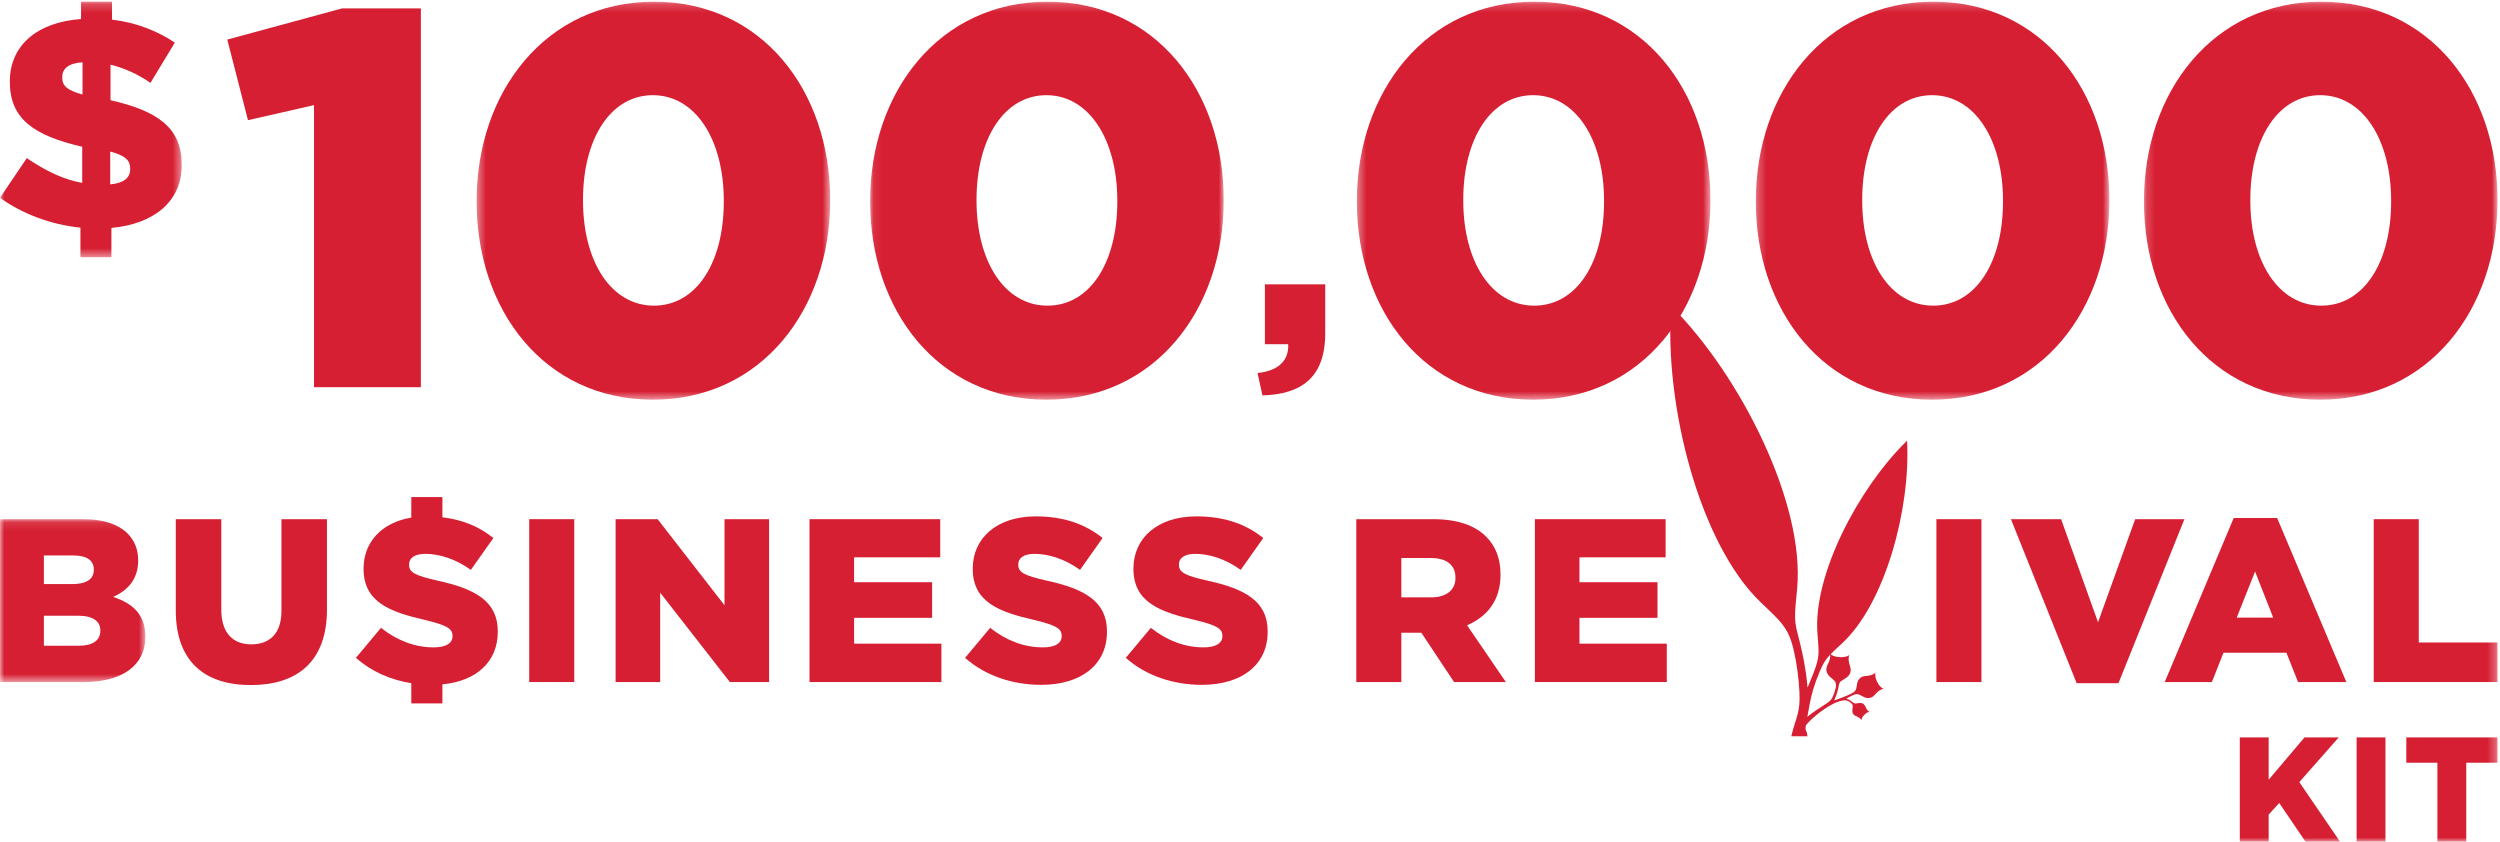
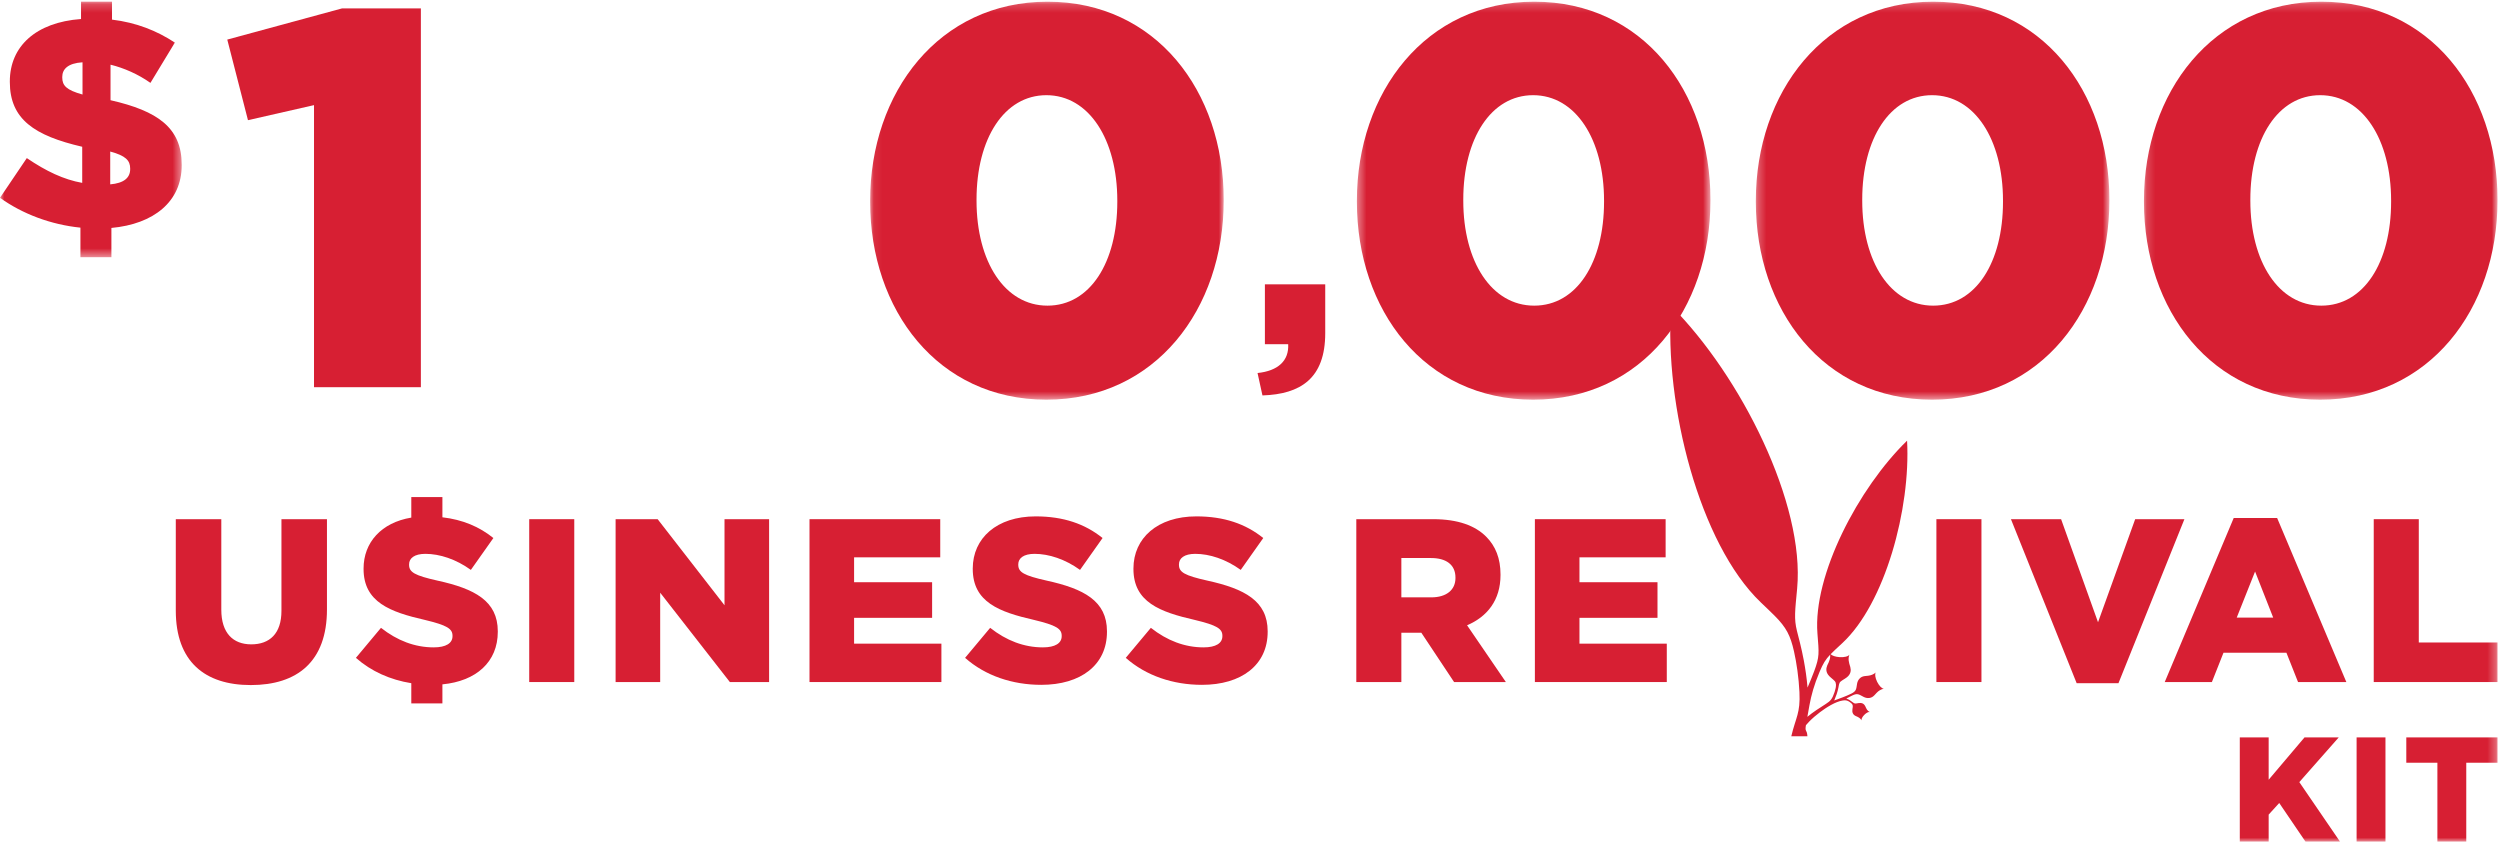
<svg xmlns="http://www.w3.org/2000/svg" xmlns:xlink="http://www.w3.org/1999/xlink" width="297px" height="100px" viewBox="0 0 297 100" version="1.1">
  <title>Group 45</title>
  <desc>Created with Sketch.</desc>
  <defs>
    <polygon id="path-1" points="0.398 0.203 42.401 0.203 42.401 47.482 0.398 47.482" />
    <polygon id="path-3" points="0.079 0.203 42.082 0.203 42.082 47.482 0.079 47.482" />
    <polygon id="path-5" points="0.373 0.203 42.376 0.203 42.376 47.482 0.373 47.482" />
    <polygon id="path-7" points="0.26 0.203 42.263 0.203 42.263 47.482 0.26 47.482" />
    <polygon id="path-9" points="0.17 0.203 42.173 0.203 42.173 47.482 0.17 47.482" />
    <polygon id="path-11" points="0 0.203 21.587 0.203 21.587 30.554 0 30.554" />
    <polygon id="path-13" points="0 0.106 17.27 0.106 17.27 19.455 0 19.455" />
    <polygon id="path-15" points="0 100 296.704 100 296.704 0.203 0 0.203" />
  </defs>
  <g id="Page-1" stroke="none" stroke-width="1" fill="none" fill-rule="evenodd">
    <g id="2019-10-04-J-002757-BR-Landing-page" transform="translate(-493, -1100)">
      <g id="Group-45" transform="translate(493, 1100)">
        <polygon id="Fill-1" fill="#D71F33" points="37.304 12.489 29.459 14.277 27 4.702 40.627 1 50 1 50 46 37.304 46" />
        <g id="Group-44">
          <g id="Group-4" transform="translate(56.224, 0)">
            <mask id="mask-2" fill="white">
              <use xlink:href="#path-1" />
            </mask>
            <g id="Clip-3" />
-             <path d="M29.761,23.972 L29.761,23.842 C29.761,16.569 26.391,11.308 21.335,11.308 C16.344,11.308 13.038,16.438 13.038,23.712 L13.038,23.842 C13.038,31.116 16.408,36.311 21.464,36.311 C26.52,36.311 29.761,31.181 29.761,23.972 M0.398,23.972 L0.398,23.842 C0.398,10.983 8.565,0.202 21.464,0.202 C34.364,0.202 42.401,10.853 42.401,23.712 L42.401,23.842 C42.401,36.701 34.298,47.482 21.335,47.482 C8.436,47.482 0.398,36.831 0.398,23.972" id="Fill-2" fill="#D71F33" mask="url(#mask-2)" />
          </g>
          <g id="Group-7" transform="translate(103.294, 0)">
            <mask id="mask-4" fill="white">
              <use xlink:href="#path-3" />
            </mask>
            <g id="Clip-6" />
            <path d="M29.442,23.972 L29.442,23.842 C29.442,16.569 26.071,11.308 21.015,11.308 C16.024,11.308 12.718,16.438 12.718,23.712 L12.718,23.842 C12.718,31.116 16.089,36.311 21.145,36.311 C26.201,36.311 29.442,31.181 29.442,23.972 M0.079,23.972 L0.079,23.842 C0.079,10.983 8.245,0.202 21.145,0.202 C34.044,0.202 42.082,10.853 42.082,23.712 L42.082,23.842 C42.082,36.701 33.979,47.482 21.015,47.482 C8.116,47.482 0.079,36.831 0.079,23.972" id="Fill-5" fill="#D71F33" mask="url(#mask-4)" />
          </g>
          <path d="M149.396,44.315 C151.835,44.06 153.145,42.857 153.036,40.888 L150.27,40.888 L150.27,33.779 L157.438,33.779 L157.438,39.576 C157.438,44.972 154.491,46.831 149.979,46.977 L149.396,44.315 Z" id="Fill-8" fill="#D71F33" />
          <g id="Group-12" transform="translate(160.825, 0)">
            <mask id="mask-6" fill="white">
              <use xlink:href="#path-5" />
            </mask>
            <g id="Clip-11" />
            <path d="M29.736,23.972 L29.736,23.842 C29.736,16.569 26.365,11.308 21.309,11.308 C16.318,11.308 13.013,16.438 13.013,23.712 L13.013,23.842 C13.013,31.116 16.383,36.311 21.439,36.311 C26.494,36.311 29.736,31.181 29.736,23.972 M0.373,23.972 L0.373,23.842 C0.373,10.983 8.54,0.202 21.439,0.202 C34.338,0.202 42.376,10.853 42.376,23.712 L42.376,23.842 C42.376,36.701 34.273,47.482 21.309,47.482 C8.41,47.482 0.373,36.831 0.373,23.972" id="Fill-10" fill="#D71F33" mask="url(#mask-6)" />
          </g>
          <g id="Group-15" transform="translate(208.332, 0)">
            <mask id="mask-8" fill="white">
              <use xlink:href="#path-7" />
            </mask>
            <g id="Clip-14" />
            <path d="M29.624,23.972 L29.624,23.842 C29.624,16.569 26.254,11.308 21.197,11.308 C16.207,11.308 12.901,16.438 12.901,23.712 L12.901,23.842 C12.901,31.116 16.271,36.311 21.327,36.311 C26.383,36.311 29.624,31.181 29.624,23.972 M0.26,23.972 L0.26,23.842 C0.26,10.983 8.428,0.202 21.327,0.202 C34.226,0.202 42.263,10.853 42.263,23.712 L42.263,23.842 C42.263,36.701 34.161,47.482 21.197,47.482 C8.298,47.482 0.26,36.831 0.26,23.972" id="Fill-13" fill="#D71F33" mask="url(#mask-8)" />
          </g>
          <g id="Group-18" transform="translate(254.531, 0)">
            <mask id="mask-10" fill="white">
              <use xlink:href="#path-9" />
            </mask>
            <g id="Clip-17" />
            <path d="M29.533,23.972 L29.533,23.842 C29.533,16.569 26.163,11.308 21.107,11.308 C16.116,11.308 12.81,16.438 12.81,23.712 L12.81,23.842 C12.81,31.116 16.18,36.311 21.237,36.311 C26.292,36.311 29.533,31.181 29.533,23.972 M0.17,23.972 L0.17,23.842 C0.17,10.983 8.337,0.202 21.237,0.202 C34.135,0.202 42.173,10.853 42.173,23.712 L42.173,23.842 C42.173,36.701 34.071,47.482 21.107,47.482 C8.208,47.482 0.17,36.831 0.17,23.972" id="Fill-16" fill="#D71F33" mask="url(#mask-10)" />
          </g>
          <g id="Group-21">
            <mask id="mask-12" fill="white">
              <use xlink:href="#path-11" />
            </mask>
            <g id="Clip-20" />
            <path d="M13.094,18.002 L13.094,21.903 C14.722,21.76 15.465,21.123 15.465,20.094 L15.465,20.023 C15.465,19.066 14.934,18.499 13.094,18.002 L13.094,18.002 Z M9.803,11.23 L9.803,7.401 C8.069,7.507 7.396,8.216 7.396,9.138 L7.396,9.209 C7.396,10.166 7.892,10.698 9.803,11.23 L9.803,11.23 Z M17.872,9.847 C16.421,8.819 14.722,8.074 13.13,7.684 L13.13,11.904 C18.721,13.18 21.587,15.166 21.587,19.562 L21.587,19.633 C21.587,23.959 18.261,26.618 13.235,27.079 L13.235,30.554 L9.555,30.554 L9.555,27.044 C6.051,26.69 2.654,25.413 -0,23.498 L3.185,18.782 C5.485,20.342 7.573,21.336 9.767,21.725 L9.767,17.435 C4.105,16.123 1.168,14.173 1.168,9.741 L1.168,9.67 C1.168,5.521 4.247,2.649 9.626,2.259 L9.626,0.202 L13.306,0.202 L13.306,2.33 C16.208,2.685 18.615,3.642 20.773,5.06 L17.872,9.847 Z" id="Fill-19" fill="#D71F33" mask="url(#mask-12)" />
          </g>
          <g id="Group-24" transform="translate(0, 61.572)">
            <mask id="mask-14" fill="white">
              <use xlink:href="#path-13" />
            </mask>
            <g id="Clip-23" />
-             <path d="M9.297,11.577 L5.214,11.577 L5.214,15.143 L9.352,15.143 C11.007,15.143 11.918,14.507 11.918,13.374 L11.918,13.319 C11.918,12.268 11.09,11.577 9.297,11.577 L9.297,11.577 Z M11.146,6.076 C11.146,4.999 10.291,4.418 8.718,4.418 L5.214,4.418 L5.214,7.818 L8.58,7.818 C10.208,7.818 11.146,7.265 11.146,6.132 L11.146,6.076 Z M-0,0.106 L9.904,0.106 C12.332,0.106 14.043,0.714 15.173,1.82 C15.946,2.621 16.415,3.644 16.415,4.971 L16.415,5.026 C16.415,7.265 15.146,8.592 13.435,9.338 C15.78,10.112 17.27,11.439 17.27,14.065 L17.27,14.12 C17.27,17.437 14.567,19.455 9.96,19.455 L-0,19.455 L-0,0.106 Z" id="Fill-22" fill="#D71F33" mask="url(#mask-14)" />
          </g>
          <path d="M20.884,61.678 L26.291,61.678 L26.291,72.43 C26.291,75.223 27.698,76.549 29.849,76.549 C32.029,76.549 33.436,75.278 33.436,72.568 L33.436,61.678 L38.843,61.678 L38.843,72.403 C38.843,78.622 35.285,81.386 29.794,81.386 C24.332,81.386 20.884,78.594 20.884,72.541 L20.884,61.678 Z" id="Fill-25" fill="#D71F33" />
          <mask id="mask-16" fill="white">
            <use xlink:href="#path-15" />
          </mask>
          <g id="Clip-28" />
          <polygon id="Fill-27" fill="#D71F33" mask="url(#mask-16)" points="62.871 81.027 68.223 81.027 68.223 61.678 62.871 61.678" />
          <path d="M51.965,68.975 C49.262,68.367 48.599,67.98 48.599,67.096 L48.599,67.04 C48.599,66.322 49.234,65.797 50.531,65.797 C52.241,65.797 54.172,66.432 55.938,67.704 L58.614,63.917 C56.938,62.569 54.961,61.735 52.558,61.454 L52.558,59.048 L48.862,59.048 L48.862,61.491 C45.308,62.082 43.192,64.439 43.192,67.538 L43.192,67.593 C43.192,71.546 46.365,72.707 50.476,73.647 C53.124,74.282 53.758,74.697 53.758,75.527 L53.758,75.582 C53.758,76.411 52.986,76.908 51.524,76.908 C49.289,76.908 47.193,76.107 45.261,74.587 L42.282,78.152 C44.094,79.759 46.379,80.767 48.862,81.164 L48.862,83.561 L52.558,83.561 L52.558,81.302 C56.557,80.921 59.138,78.653 59.138,75.057 L59.138,75.001 C59.138,71.38 56.38,69.943 51.965,68.975" id="Fill-29" fill="#D71F33" mask="url(#mask-16)" />
          <polygon id="Fill-30" fill="#D71F33" mask="url(#mask-16)" points="73.134 61.678 78.127 61.678 86.072 71.905 86.072 61.678 91.369 61.678 91.369 81.027 86.707 81.027 78.43 70.413 78.43 81.027 73.134 81.027" />
          <polygon id="Fill-31" fill="#D71F33" mask="url(#mask-16)" points="96.169 61.678 111.701 61.678 111.701 66.211 101.466 66.211 101.466 69.168 110.735 69.168 110.735 73.398 101.466 73.398 101.466 76.466 111.839 76.466 111.839 81.027 96.169 81.027" />
          <path d="M114.652,78.152 L117.632,74.587 C119.563,76.107 121.66,76.908 123.894,76.908 C125.356,76.908 126.129,76.411 126.129,75.581 L126.129,75.526 C126.129,74.697 125.494,74.283 122.846,73.647 C118.735,72.707 115.563,71.546 115.563,67.593 L115.563,67.538 C115.563,63.945 118.404,61.346 123.039,61.346 C126.322,61.346 128.888,62.231 130.984,63.917 L128.308,67.704 C126.542,66.432 124.612,65.797 122.901,65.797 C121.604,65.797 120.97,66.322 120.97,67.04 L120.97,67.096 C120.97,67.98 121.632,68.367 124.336,68.975 C128.75,69.943 131.508,71.38 131.508,75.001 L131.508,75.057 C131.508,79.009 128.391,81.359 123.701,81.359 C120.28,81.359 117.052,80.281 114.652,78.152" id="Fill-32" fill="#D71F33" mask="url(#mask-16)" />
          <path d="M133.742,78.152 L136.722,74.587 C138.653,76.107 140.75,76.908 142.984,76.908 C144.447,76.908 145.219,76.411 145.219,75.581 L145.219,75.526 C145.219,74.697 144.585,74.283 141.936,73.647 C137.825,72.707 134.653,71.546 134.653,67.593 L134.653,67.538 C134.653,63.945 137.494,61.346 142.129,61.346 C145.412,61.346 147.978,62.231 150.075,63.917 L147.399,67.704 C145.633,66.432 143.702,65.797 141.991,65.797 C140.694,65.797 140.06,66.322 140.06,67.04 L140.06,67.096 C140.06,67.98 140.722,68.367 143.426,68.975 C147.84,69.943 150.599,71.38 150.599,75.001 L150.599,75.057 C150.599,79.009 147.481,81.359 142.791,81.359 C139.37,81.359 136.143,80.281 133.742,78.152" id="Fill-33" fill="#D71F33" mask="url(#mask-16)" />
          <path d="M170.04,70.966 C171.833,70.966 172.909,70.081 172.909,68.671 L172.909,68.616 C172.909,67.068 171.778,66.294 170.013,66.294 L166.481,66.294 L166.481,70.966 L170.04,70.966 Z M161.129,61.678 L170.261,61.678 C173.213,61.678 175.254,62.452 176.551,63.751 C177.682,64.884 178.261,66.35 178.261,68.257 L178.261,68.312 C178.261,71.297 176.689,73.26 174.288,74.283 L178.896,81.027 L172.744,81.027 L168.853,75.167 L166.481,75.167 L166.481,81.027 L161.129,81.027 L161.129,61.678 Z" id="Fill-34" fill="#D71F33" mask="url(#mask-16)" />
          <polygon id="Fill-35" fill="#D71F33" mask="url(#mask-16)" points="182.344 61.678 197.876 61.678 197.876 66.211 187.64 66.211 187.64 69.168 196.91 69.168 196.91 73.398 187.64 73.398 187.64 76.466 198.014 76.466 198.014 81.027 182.344 81.027" />
          <polygon id="Fill-36" fill="#D71F33" mask="url(#mask-16)" points="230.044 81.027 235.396 81.027 235.396 61.678 230.044 61.678" />
          <polygon id="Fill-37" fill="#D71F33" mask="url(#mask-16)" points="238.9 61.678 244.859 61.678 249.245 73.923 253.659 61.678 259.508 61.678 251.673 81.165 246.707 81.165" />
          <path d="M270.055,73.37 L267.903,67.897 L265.724,73.37 L270.055,73.37 Z M265.365,61.54 L270.524,61.54 L278.745,81.027 L273.007,81.027 L271.627,77.544 L264.151,77.544 L262.772,81.027 L257.171,81.027 L265.365,61.54 Z" id="Fill-38" fill="#D71F33" mask="url(#mask-16)" />
          <polygon id="Fill-39" fill="#D71F33" mask="url(#mask-16)" points="282 61.678 287.352 61.678 287.352 76.328 296.704 76.328 296.704 81.027 282 81.027" />
          <polygon id="Fill-40" fill="#D71F33" mask="url(#mask-16)" points="266.087 87.602 269.517 87.602 269.517 92.632 273.777 87.602 277.843 87.602 273.159 92.915 278.002 100 273.901 100 270.772 95.395 269.517 96.776 269.517 100 266.087 100" />
          <polygon id="Fill-41" fill="#D71F33" mask="url(#mask-16)" points="279.964 100 283.393 100 283.393 87.602 279.964 87.602" />
          <polygon id="Fill-42" fill="#D71F33" mask="url(#mask-16)" points="289.562 90.613 285.868 90.613 285.868 87.602 296.705 87.602 296.705 90.613 292.992 90.613 292.992 100 289.562 100" />
          <path d="M216.901,83.634 C216.152,84.112 215.398,84.59 214.715,85.159 C214.798,84.69 214.881,84.225 214.966,83.764 C215.184,82.585 215.493,81.414 216.165,79.817 C216.582,78.825 216.868,78.356 217.423,77.773 C217.443,77.955 217.424,78.14 217.378,78.321 C217.347,78.439 217.304,78.557 217.254,78.672 C217.195,78.801 217.13,78.928 217.076,79.055 C216.914,79.442 216.93,79.815 217.185,80.166 C217.272,80.284 217.378,80.387 217.499,80.492 C217.939,80.874 218.089,80.949 218.113,81.303 C218.129,81.56 218.061,81.876 217.954,82.199 C217.671,83.05 217.475,83.266 216.901,83.634 M223.009,81.01 C222.772,80.531 222.708,80.067 222.842,79.89 C222.577,80.121 222.274,80.238 221.929,80.278 C221.8,80.293 221.668,80.3 221.542,80.318 C221.291,80.352 221.1,80.426 220.921,80.611 C220.763,80.773 220.661,80.987 220.621,81.224 C220.514,81.858 220.558,82.093 219.934,82.404 C219.195,82.773 218.64,82.926 217.905,83.219 C218.114,82.73 218.298,82.227 218.398,81.707 C218.421,81.582 218.445,81.452 218.474,81.318 C218.549,80.98 218.709,80.926 219.195,80.613 C219.329,80.527 219.45,80.441 219.552,80.335 C219.854,80.024 219.924,79.658 219.818,79.252 C219.783,79.118 219.737,78.983 219.698,78.847 C219.664,78.727 219.639,78.604 219.625,78.482 C219.599,78.239 219.619,77.997 219.71,77.774 C219.589,77.981 219.099,78.108 218.526,78.067 C218.05,78.033 217.652,77.892 217.476,77.718 C217.813,77.371 218.247,76.978 218.862,76.407 C223.938,71.7 226.998,60.436 226.561,52.352 C220.762,57.989 215.375,68.341 215.911,75.25 C216.096,77.632 216.18,77.974 215.518,79.76 C215.275,80.414 215.008,81.044 214.735,81.686 C214.645,80.582 214.481,79.476 214.295,78.47 C214.009,76.934 213.644,75.624 213.475,74.942 C213.117,73.495 213.251,72.58 213.499,69.938 C214.444,59.886 206.843,44.685 198.529,36.343 C197.701,48.108 201.893,64.586 209.175,71.557 C209.864,72.217 210.397,72.718 210.826,73.151 C212.222,74.554 212.697,75.491 213.127,77.389 C213.435,78.747 213.691,80.513 213.774,82.223 C213.897,84.744 213.341,85.202 212.806,87.465 L214.721,87.465 C214.665,86.597 214.396,87.011 214.544,86.153 C214.656,86.017 214.778,85.88 214.915,85.74 C215.304,85.342 215.753,84.955 216.225,84.602 C216.946,84.063 218.039,83.349 218.93,83.218 C219.279,83.166 219.469,83.21 219.751,83.401 C219.824,83.45 219.891,83.504 219.951,83.559 C220.173,83.767 220.114,83.923 220.069,84.249 C220.056,84.343 220.049,84.431 220.057,84.518 C220.08,84.774 220.219,84.948 220.443,85.056 C220.516,85.092 220.595,85.122 220.672,85.157 C220.739,85.189 220.804,85.224 220.864,85.265 C220.984,85.347 221.085,85.449 221.15,85.576 C221.104,85.442 221.235,85.171 221.475,84.927 C221.715,84.683 221.984,84.548 222.119,84.591 C221.991,84.528 221.887,84.428 221.804,84.31 C221.762,84.249 221.726,84.185 221.694,84.118 C221.658,84.042 221.626,83.963 221.589,83.89 C221.477,83.667 221.303,83.531 221.047,83.511 C220.96,83.505 220.872,83.514 220.778,83.528 C220.433,83.58 220.365,83.649 220.088,83.421 C219.937,83.297 219.671,83.111 219.342,82.98 L220.045,82.629 C220.669,82.318 220.83,82.495 221.399,82.791 C221.611,82.902 221.844,82.949 222.067,82.921 C222.322,82.889 222.497,82.781 222.675,82.601 C222.765,82.511 222.85,82.409 222.94,82.314 C223.179,82.062 223.454,81.891 223.799,81.819 C223.577,81.819 223.247,81.487 223.009,81.01" id="Fill-43" fill="#D71F33" mask="url(#mask-16)" />
        </g>
      </g>
    </g>
  </g>
</svg>